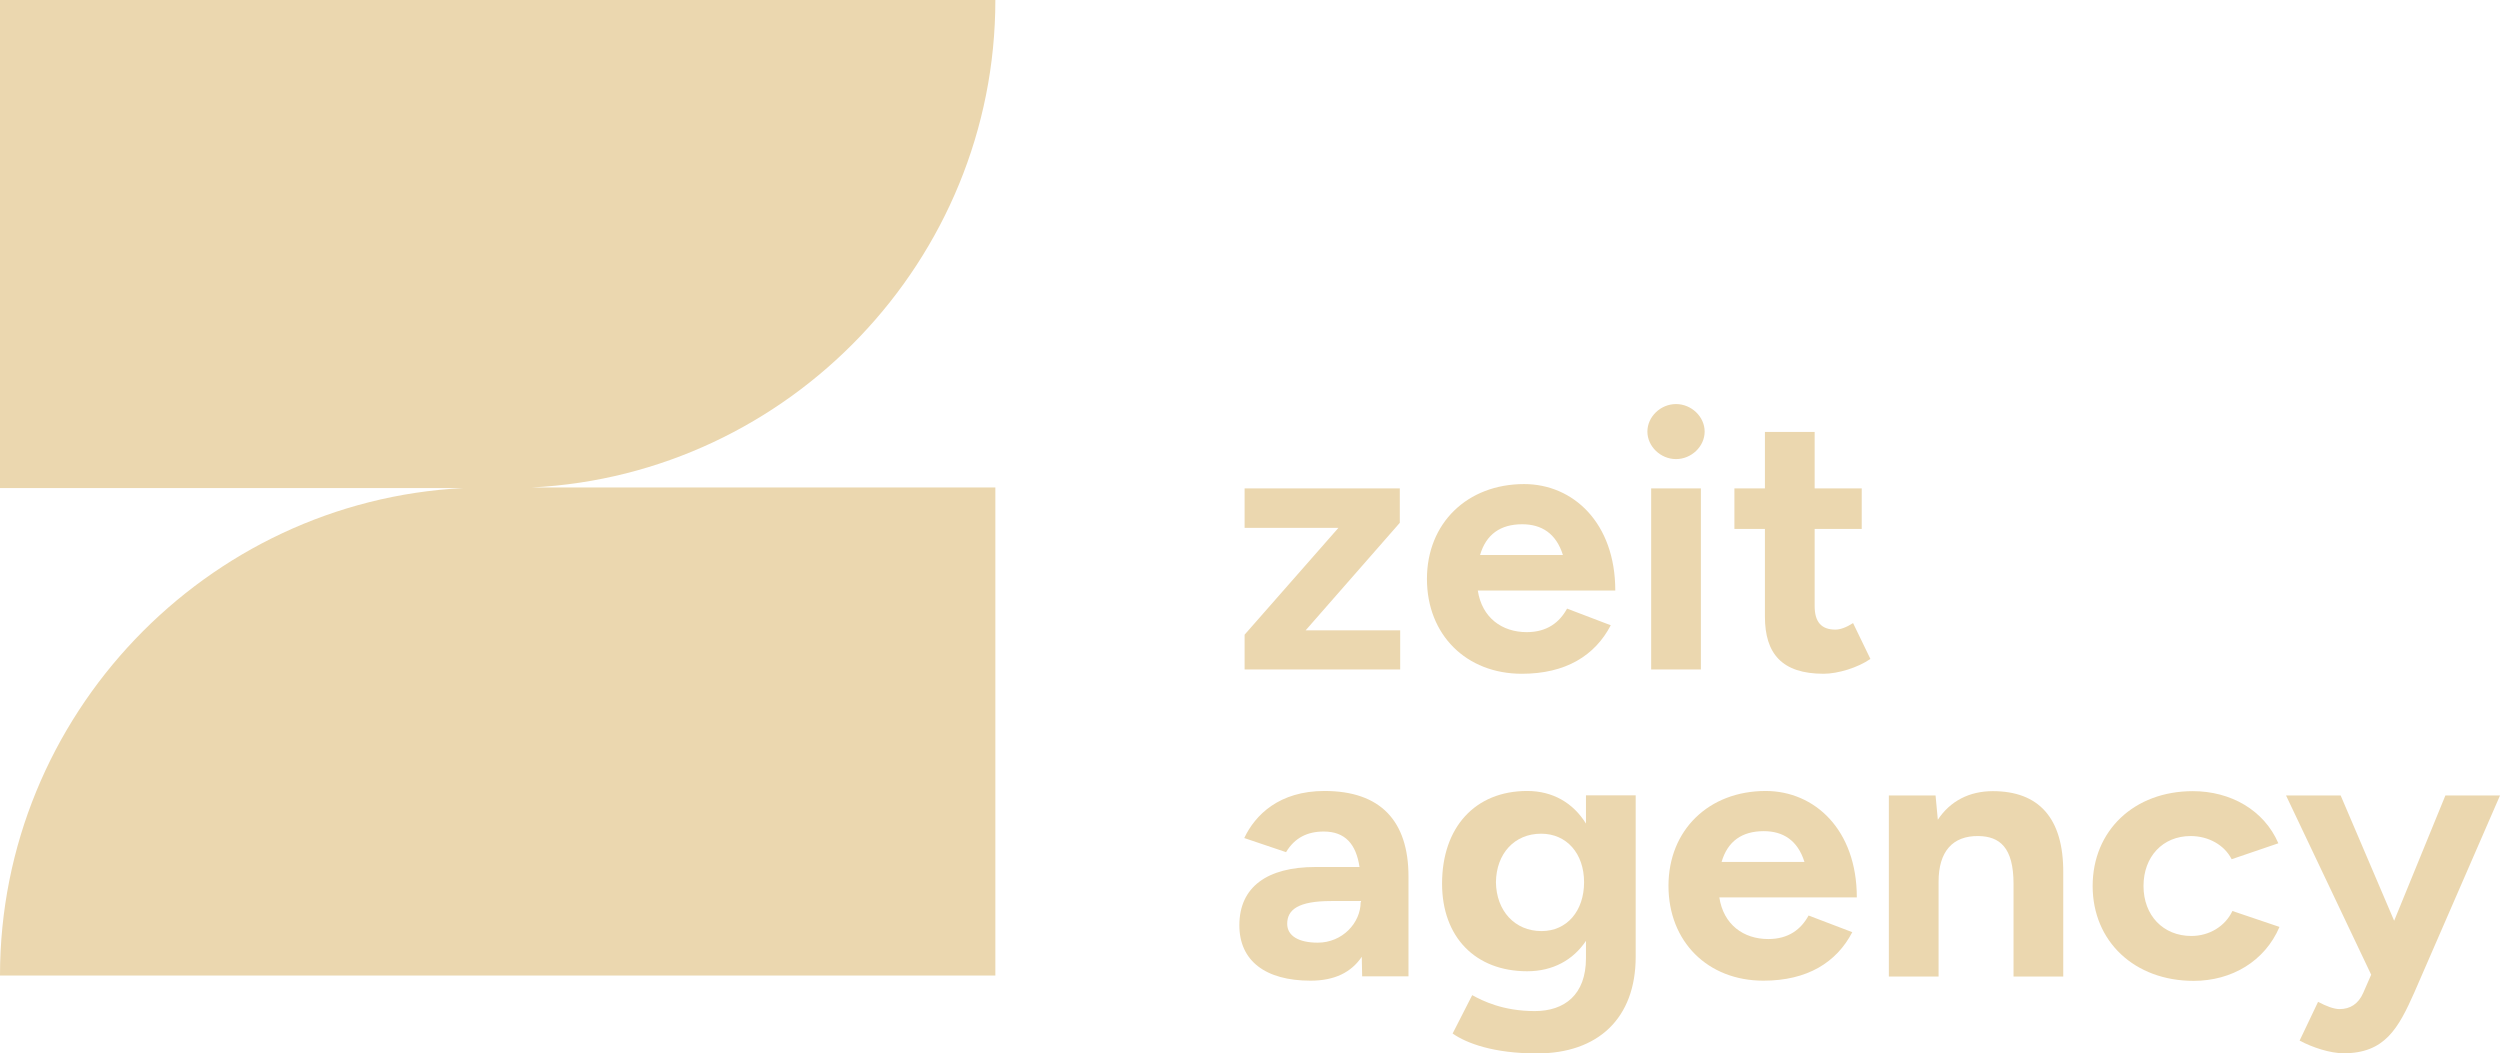
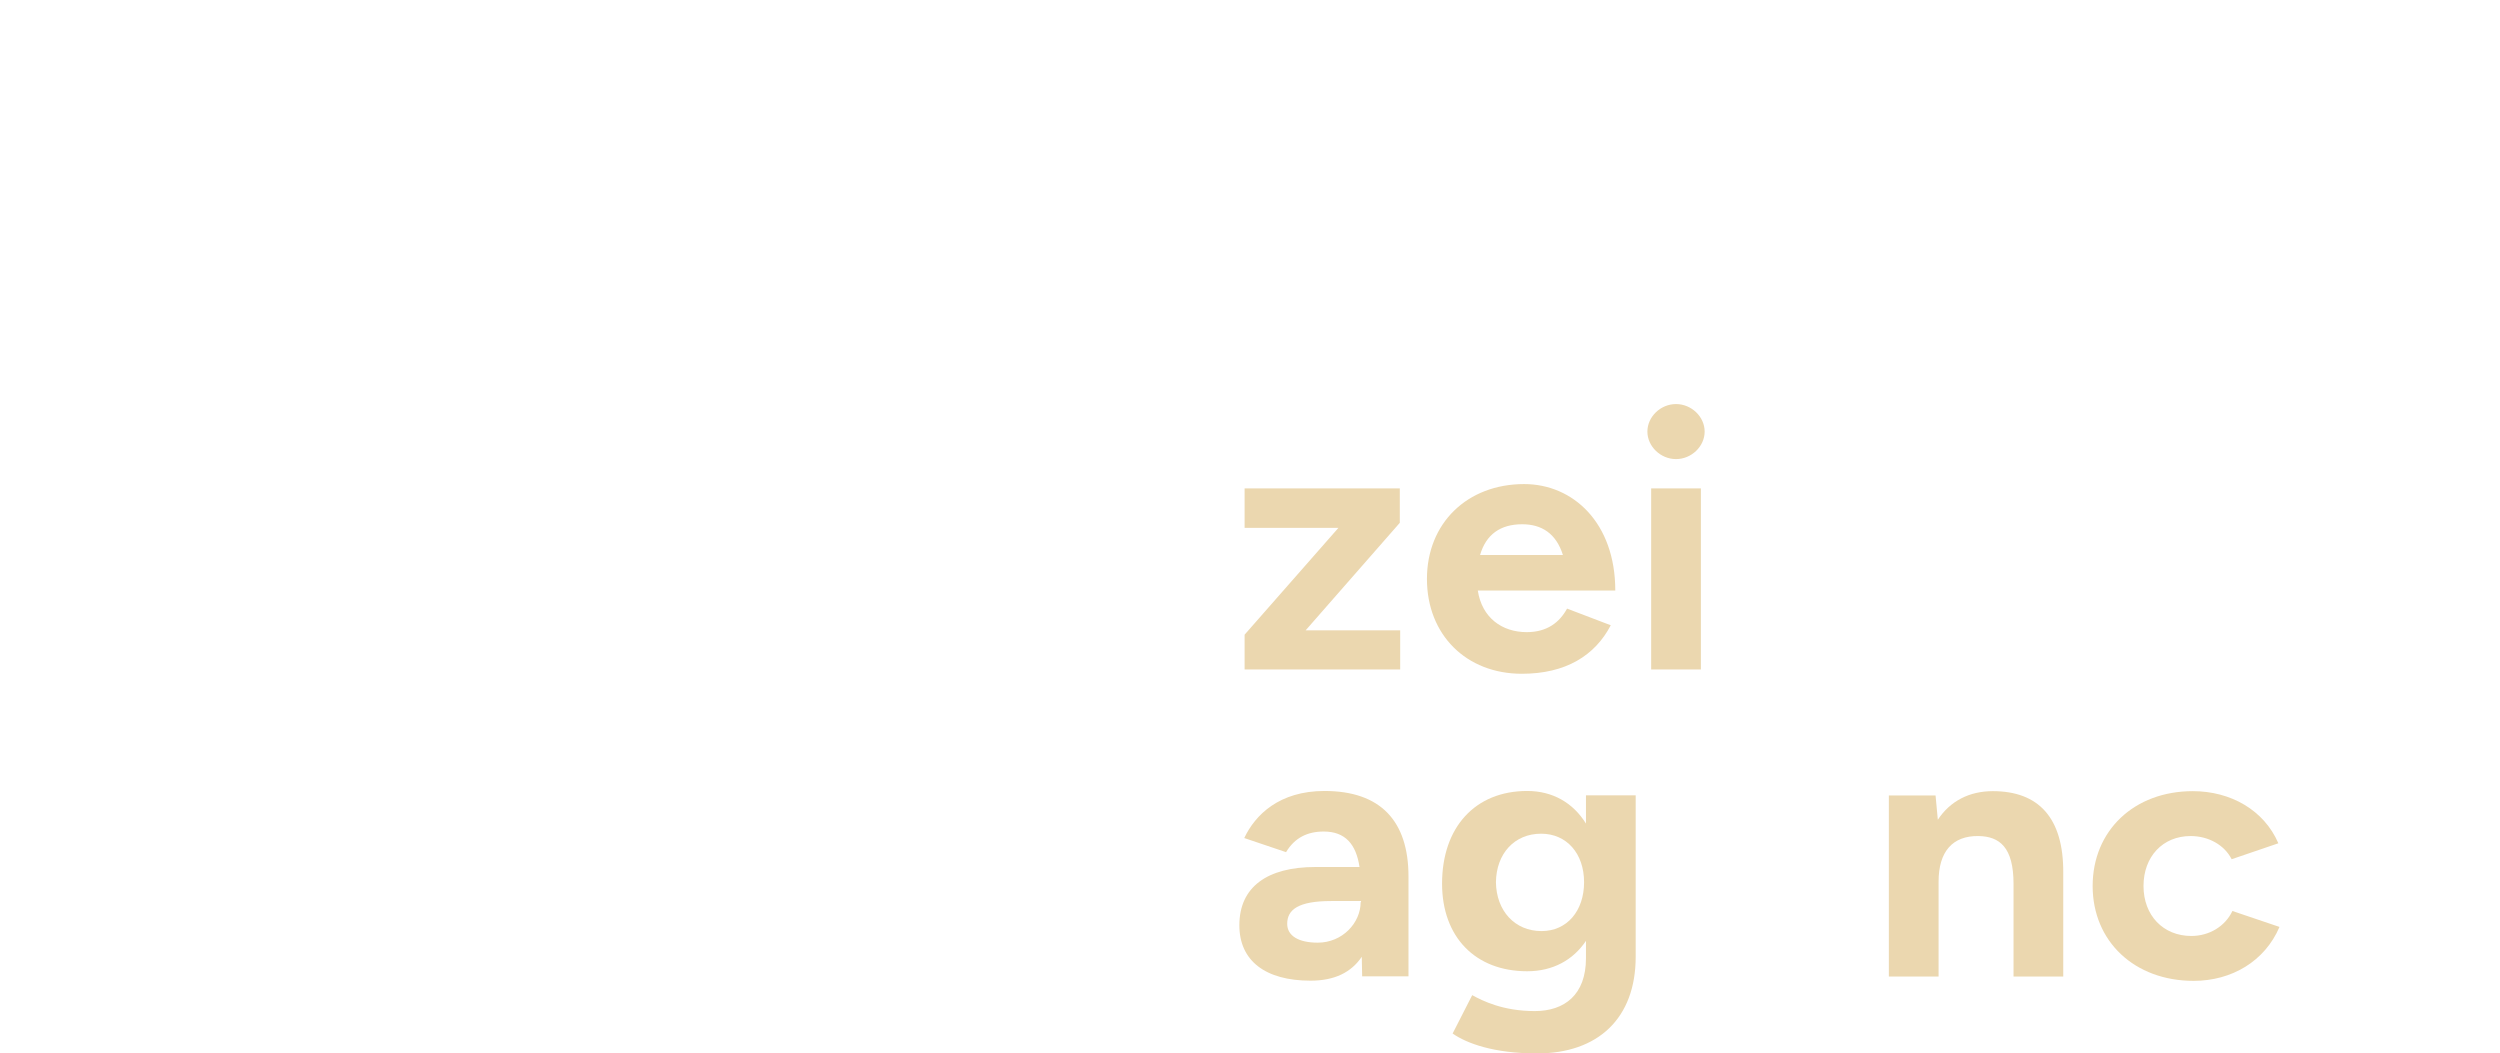
<svg xmlns="http://www.w3.org/2000/svg" version="1.1" id="Layer_1" x="0px" y="0px" width="368.749px" height="155.383px" viewBox="0 0 368.749 155.383" style="enable-background:new 0 0 368.749 155.383;" xml:space="preserve">
  <style type="text/css">
	.st0{fill:#EBD7AF;}
</style>
  <g>
    <path class="st0" d="M183.579,93.615l13.834-15.753H183.579v-5.821h22.891v5.073   l-13.89,15.86h13.946v5.767H183.579V93.615z" />
    <path class="st0" d="M210.474,85.391c0-8.224,5.945-13.99,14.334-13.99   c7.223,0,13.446,5.713,13.446,15.699h-20.28   c0.611,4.006,3.556,6.141,7.223,6.141c3,0,4.834-1.442,5.945-3.471   l6.445,2.456c-2.333,4.486-6.667,7.155-13.112,7.155   C216.251,99.382,210.474,93.615,210.474,85.391z M218.307,81.867h12.223   c-1.001-3.204-3.167-4.539-6.001-4.539C221.307,77.327,219.196,78.823,218.307,81.867z" />
    <path class="st0" d="M242.99,63.657c0-2.189,1.944-4.058,4.222-4.058   c2.279,0,4.223,1.869,4.223,4.058c0,2.19-1.944,4.059-4.223,4.059   C244.934,67.716,242.99,65.847,242.99,63.657z M243.546,72.041h7.334V98.741h-7.334   V72.041z" />
-     <path class="st0" d="M260.325,90.944V78.022h-4.501v-5.981h4.501v-8.33h7.335v8.33   h6.944v5.981h-6.944v11.374c0,2.349,0.999,3.471,3.055,3.471   c0.723,0,1.612-0.321,2.611-0.962l2.557,5.286   c-1.834,1.282-4.787,2.189-6.898,2.189   C262.818,99.382,260.325,96.392,260.325,90.944z" />
    <path class="st0" d="M182.805,136.48c0-5.661,4.111-8.597,11.223-8.597h6.5   c-0.5-3.364-2.111-5.233-5.278-5.233c-2.389,0-4.279,0.907-5.557,3.043   l-6.167-2.082c1.612-3.418,5.168-6.942,11.834-6.942   c8.278,0,12.39,4.433,12.39,12.602v14.739h-6.833l-0.056-2.884   c-1.556,2.297-4.001,3.524-7.557,3.524   C186.639,144.649,182.805,141.713,182.805,136.48z M200.695,133.062h0.056v-0.16   h-4.389c-4.89,0-6.5,1.281-6.5,3.363c0,1.762,1.666,2.777,4.501,2.777   C198.028,139.042,200.695,136.105,200.695,133.062z" />
    <path class="st0" d="M212.704,130.338c0-8.33,4.89-13.67,12.557-13.67   c3.778,0,6.778,1.762,8.668,4.806v-4.166h7.334v23.816   c0,9.079-5.556,14.258-14.557,14.258c-6.389,0-10.39-1.495-12.445-2.937   l2.889-5.66c1.556,0.854,4.556,2.349,9.223,2.349   c4.389,0,7.557-2.402,7.557-7.797v-2.563c-1.889,2.831-4.89,4.486-8.668,4.486   C217.594,143.262,212.704,138.189,212.704,130.338z M233.651,130.125   c0-4.219-2.557-7.155-6.334-7.155c-3.945,0-6.612,2.936-6.667,7.155   c0.055,4.218,2.777,7.209,6.722,7.209   C231.15,137.334,233.651,134.343,233.651,130.125z" />
-     <path class="st0" d="M246.1,130.659c0-8.224,5.945-13.99,14.334-13.99   c7.223,0,13.446,5.713,13.446,15.699H253.599c0.611,4.006,3.556,6.141,7.223,6.141   c3,0,4.834-1.442,5.945-3.471l6.445,2.456   c-2.333,4.486-6.667,7.155-13.112,7.155   C251.877,144.649,246.1,138.882,246.1,130.659z M253.933,127.134h12.223   c-1.001-3.204-3.167-4.539-6.001-4.539   C256.933,122.595,254.822,124.09,253.933,127.134z" />
    <path class="st0" d="M278.604,117.335h6.89l0.334,3.578   c1.834-2.776,4.667-4.218,8.112-4.218c6.722,0,10.444,3.898,10.389,12.068v15.272   h-7.334v-13.67c0-5.393-2.056-6.995-5.166-7.049   c-3.834-0.053-5.889,2.296-5.889,6.728v13.99h-7.335V117.335z" />
    <path class="st0" d="M308.665,130.685c0-8.17,6.112-13.99,14.779-13.99   c5.557,0,10.501,2.777,12.613,7.689l-6.89,2.35   c-1.055-2.082-3.388-3.418-6.055-3.418c-4.111,0-6.945,3.044-6.945,7.369   c0,4.326,2.889,7.369,7.056,7.369c2.667,0,5-1.441,6.057-3.684l6.944,2.35   c-2.166,5.073-7.056,7.956-12.667,7.956   C314.833,144.676,308.665,138.856,308.665,130.685z" />
-     <path class="st0" d="M339.192,153.488l2.721-5.715c1.222,0.642,2.333,1.068,3.168,1.068   c1.555,0,2.777-0.748,3.5-2.404l1.167-2.669l-12.557-26.433h8.056l7.889,18.476   l7.557-18.476h8.056l-12.613,28.996c-2.389,5.393-4.389,9.025-10.444,9.025   C343.691,155.356,341.08,154.501,339.192,153.488z" />
-     <path class="st0" d="M146.815,0V0H0v71.991h68.31C30.408,73.924,0,105.528,0,143.888v0   h146.815V71.897H78.505C116.407,69.965,146.815,38.361,146.815,0z" />
  </g>
</svg>